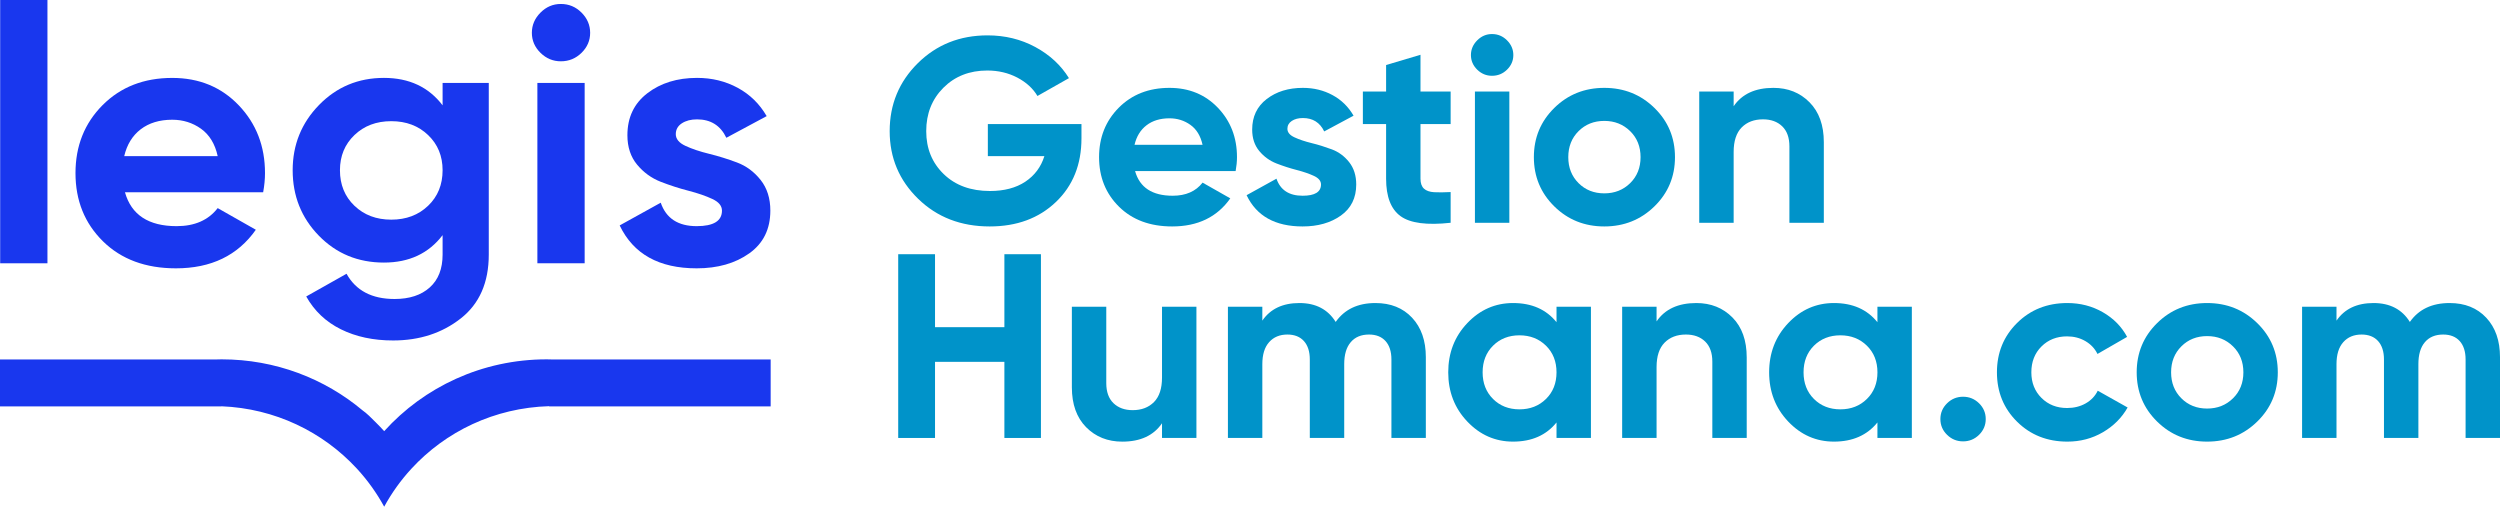
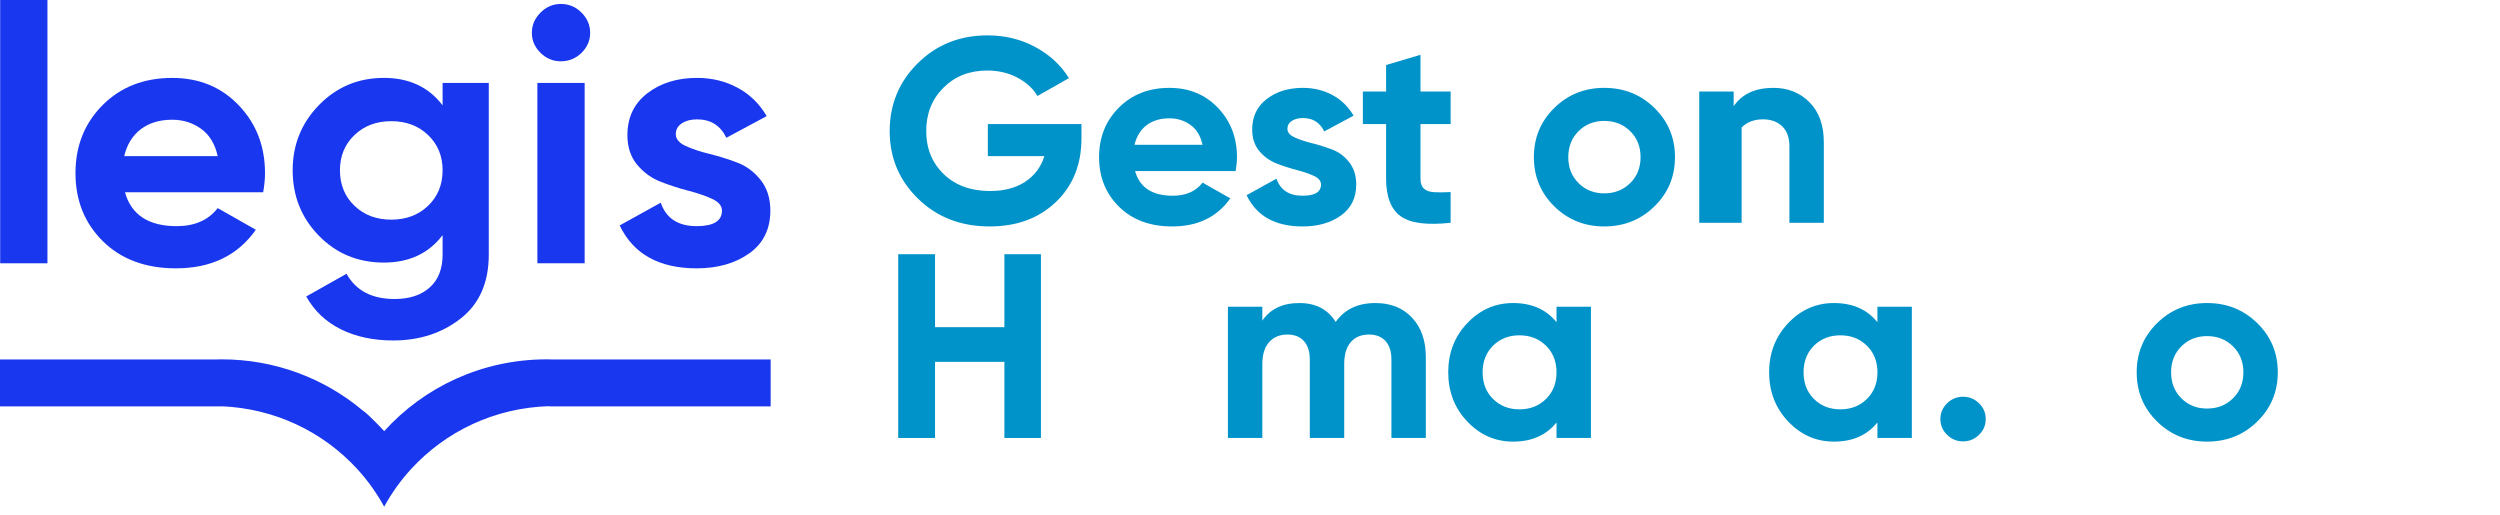
<svg xmlns="http://www.w3.org/2000/svg" width="102" height="21" viewBox="0 0 102 21" fill="none">
  <path d="M44.124 5.062V5.641C44.124 6.712 43.776 7.579 43.079 8.243C42.383 8.907 41.483 9.239 40.38 9.239C39.205 9.239 38.231 8.862 37.458 8.109C36.686 7.356 36.299 6.437 36.299 5.351C36.299 4.259 36.682 3.334 37.447 2.578C38.213 1.821 39.161 1.443 40.293 1.443C41.004 1.443 41.654 1.602 42.241 1.919C42.829 2.237 43.286 2.66 43.613 3.188L42.328 3.916C42.147 3.61 41.873 3.359 41.507 3.166C41.14 2.974 40.732 2.877 40.282 2.877C39.557 2.877 38.96 3.111 38.492 3.579C38.024 4.047 37.79 4.637 37.79 5.351C37.79 6.058 38.028 6.642 38.503 7.102C38.978 7.563 39.608 7.793 40.391 7.793C40.972 7.793 41.453 7.666 41.833 7.413C42.214 7.159 42.474 6.811 42.611 6.369H40.304V5.062H44.124Z" fill="#0093C9" />
  <path d="M46.311 6.979C46.499 7.65 47.011 7.986 47.846 7.986C48.382 7.986 48.789 7.808 49.065 7.451L50.196 8.093C49.659 8.857 48.869 9.239 47.824 9.239C46.924 9.239 46.202 8.971 45.658 8.436C45.114 7.9 44.842 7.225 44.842 6.412C44.842 5.605 45.111 4.932 45.647 4.393C46.184 3.854 46.873 3.585 47.715 3.585C48.513 3.585 49.172 3.856 49.691 4.398C50.209 4.941 50.469 5.612 50.469 6.412C50.469 6.59 50.45 6.779 50.414 6.979H46.311ZM46.289 5.908H49.064C48.984 5.545 48.819 5.273 48.569 5.095C48.319 4.917 48.034 4.827 47.715 4.827C47.337 4.827 47.025 4.922 46.779 5.111C46.532 5.3 46.369 5.566 46.289 5.908Z" fill="#0093C9" />
  <path d="M52.526 5.255C52.526 5.398 52.622 5.514 52.814 5.603C53.006 5.693 53.24 5.771 53.516 5.839C53.792 5.906 54.067 5.993 54.343 6.096C54.619 6.2 54.853 6.373 55.045 6.615C55.237 6.858 55.334 7.162 55.334 7.526C55.334 8.076 55.125 8.498 54.708 8.795C54.291 9.091 53.77 9.239 53.146 9.239C52.029 9.239 51.267 8.814 50.861 7.964L52.08 7.29C52.239 7.754 52.595 7.986 53.146 7.986C53.647 7.986 53.897 7.833 53.897 7.525C53.897 7.383 53.801 7.267 53.609 7.177C53.416 7.088 53.182 7.007 52.907 6.936C52.631 6.865 52.355 6.776 52.08 6.669C51.804 6.561 51.57 6.392 51.377 6.16C51.185 5.928 51.089 5.637 51.089 5.287C51.089 4.759 51.287 4.343 51.682 4.04C52.078 3.736 52.569 3.585 53.157 3.585C53.599 3.585 54.002 3.683 54.365 3.879C54.728 4.075 55.014 4.355 55.225 4.72L54.028 5.362C53.853 4.998 53.563 4.816 53.157 4.816C52.975 4.816 52.825 4.855 52.705 4.934C52.586 5.013 52.526 5.12 52.526 5.255Z" fill="#0093C9" />
  <path d="M59.186 5.062H57.956V7.29C57.956 7.476 58.004 7.611 58.098 7.697C58.192 7.783 58.33 7.831 58.511 7.842C58.693 7.852 58.918 7.85 59.186 7.836V9.089C58.221 9.196 57.541 9.106 57.145 8.821C56.75 8.535 56.553 8.025 56.553 7.29V5.062H55.605V3.734H56.553V2.653L57.956 2.235V3.734H59.186V5.062Z" fill="#0093C9" />
-   <path d="M60.873 3.092C60.641 3.092 60.44 3.008 60.269 2.841C60.099 2.673 60.014 2.475 60.014 2.246C60.014 2.018 60.099 1.818 60.269 1.647C60.44 1.476 60.641 1.389 60.873 1.389C61.113 1.389 61.318 1.476 61.488 1.647C61.659 1.818 61.744 2.018 61.744 2.246C61.744 2.475 61.659 2.673 61.488 2.841C61.318 3.008 61.113 3.092 60.873 3.092ZM60.177 3.735H61.581V9.089H60.177V3.735Z" fill="#0093C9" />
  <path d="M67.501 8.42C66.942 8.966 66.26 9.239 65.455 9.239C64.65 9.239 63.97 8.966 63.415 8.42C62.86 7.874 62.582 7.204 62.582 6.412C62.582 5.619 62.86 4.95 63.415 4.404C63.97 3.858 64.65 3.585 65.455 3.585C66.26 3.585 66.942 3.857 67.501 4.404C68.06 4.95 68.339 5.619 68.339 6.412C68.339 7.204 68.06 7.873 67.501 8.42ZM64.405 7.472C64.684 7.75 65.034 7.889 65.455 7.889C65.876 7.889 66.228 7.75 66.511 7.472C66.794 7.193 66.935 6.84 66.935 6.412C66.935 5.983 66.794 5.63 66.511 5.351C66.228 5.073 65.876 4.933 65.455 4.933C65.034 4.933 64.684 5.073 64.405 5.351C64.125 5.63 63.986 5.983 63.986 6.412C63.986 6.84 64.126 7.193 64.405 7.472Z" fill="#0093C9" />
-   <path d="M72.355 3.585C72.95 3.585 73.441 3.781 73.829 4.174C74.217 4.566 74.412 5.109 74.412 5.801V9.089H73.008V5.973C73.008 5.616 72.91 5.343 72.714 5.153C72.518 4.964 72.257 4.869 71.93 4.869C71.567 4.869 71.277 4.98 71.059 5.201C70.842 5.423 70.733 5.755 70.733 6.197V9.089H69.329V3.734H70.733V4.334C71.074 3.834 71.615 3.585 72.355 3.585Z" fill="#0093C9" />
+   <path d="M72.355 3.585C72.95 3.585 73.441 3.781 73.829 4.174C74.217 4.566 74.412 5.109 74.412 5.801V9.089H73.008V5.973C73.008 5.616 72.91 5.343 72.714 5.153C72.518 4.964 72.257 4.869 71.93 4.869C71.567 4.869 71.277 4.98 71.059 5.201V9.089H69.329V3.734H70.733V4.334C71.074 3.834 71.615 3.585 72.355 3.585Z" fill="#0093C9" />
  <path d="M40.979 10.372H42.47V17.869H40.979V14.763H38.149V17.869H36.647V10.372H38.149V13.349H40.979V10.372Z" fill="#0093C9" />
-   <path d="M47.41 12.514H48.814V17.869H47.41V17.269C47.069 17.768 46.529 18.019 45.789 18.019C45.194 18.019 44.702 17.822 44.314 17.43C43.926 17.037 43.732 16.494 43.732 15.802V12.514H45.136V15.631C45.136 15.987 45.234 16.261 45.43 16.45C45.626 16.639 45.887 16.734 46.213 16.734C46.576 16.734 46.866 16.623 47.084 16.402C47.302 16.18 47.41 15.848 47.41 15.405V12.514Z" fill="#0093C9" />
  <path d="M56.117 12.364C56.741 12.364 57.24 12.564 57.614 12.964C57.987 13.364 58.174 13.899 58.174 14.57V17.868H56.77V14.666C56.77 14.345 56.69 14.095 56.531 13.917C56.371 13.739 56.146 13.649 55.856 13.649C55.537 13.649 55.288 13.752 55.111 13.96C54.933 14.167 54.844 14.466 54.844 14.859V17.868H53.44V14.666C53.44 14.345 53.36 14.095 53.201 13.917C53.041 13.739 52.816 13.649 52.526 13.649C52.214 13.649 51.965 13.752 51.78 13.96C51.595 14.167 51.503 14.466 51.503 14.859V17.868H50.099V12.514H51.503V13.082C51.829 12.604 52.334 12.364 53.016 12.364C53.683 12.364 54.176 12.621 54.496 13.135C54.858 12.621 55.399 12.364 56.117 12.364Z" fill="#0093C9" />
  <path d="M63.506 12.514H64.91V17.868H63.506V17.236C63.086 17.758 62.494 18.018 61.732 18.018C61.007 18.018 60.385 17.745 59.866 17.199C59.347 16.653 59.088 15.984 59.088 15.191C59.088 14.399 59.347 13.729 59.866 13.183C60.385 12.637 61.007 12.364 61.732 12.364C62.494 12.364 63.086 12.624 63.506 13.146V12.514ZM60.916 16.278C61.199 16.56 61.558 16.701 61.993 16.701C62.429 16.701 62.79 16.56 63.076 16.278C63.363 15.996 63.506 15.634 63.506 15.191C63.506 14.749 63.363 14.386 63.076 14.104C62.79 13.823 62.429 13.681 61.993 13.681C61.558 13.681 61.199 13.823 60.916 14.104C60.633 14.386 60.491 14.749 60.491 15.191C60.491 15.634 60.633 15.996 60.916 16.278Z" fill="#0093C9" />
-   <path d="M69.21 12.364C69.804 12.364 70.296 12.561 70.684 12.953C71.072 13.346 71.266 13.888 71.266 14.581V17.868H69.863V14.752C69.863 14.395 69.764 14.122 69.569 13.933C69.373 13.744 69.112 13.649 68.785 13.649C68.422 13.649 68.132 13.76 67.914 13.981C67.697 14.202 67.588 14.534 67.588 14.977V17.868H66.184V12.514H67.588V13.113C67.928 12.614 68.469 12.364 69.21 12.364Z" fill="#0093C9" />
  <path d="M76.599 12.514H78.003V17.868H76.599V17.236C76.178 17.758 75.587 18.018 74.825 18.018C74.1 18.018 73.478 17.745 72.959 17.199C72.441 16.653 72.181 15.984 72.181 15.191C72.181 14.399 72.441 13.729 72.959 13.183C73.478 12.637 74.1 12.364 74.825 12.364C75.587 12.364 76.178 12.624 76.599 13.146V12.514ZM74.009 16.278C74.292 16.56 74.651 16.701 75.087 16.701C75.522 16.701 75.883 16.56 76.169 16.278C76.456 15.996 76.6 15.634 76.6 15.191C76.6 14.749 76.456 14.386 76.169 14.104C75.883 13.823 75.522 13.681 75.087 13.681C74.651 13.681 74.292 13.823 74.009 14.104C73.726 14.386 73.585 14.749 73.585 15.191C73.585 15.634 73.726 15.996 74.009 16.278Z" fill="#0093C9" />
  <path d="M80.746 17.74C80.564 17.918 80.347 18.008 80.093 18.008C79.839 18.008 79.621 17.918 79.44 17.74C79.258 17.562 79.168 17.347 79.168 17.098C79.168 16.848 79.259 16.633 79.44 16.455C79.621 16.277 79.839 16.187 80.093 16.187C80.347 16.187 80.564 16.276 80.746 16.455C80.927 16.633 81.018 16.848 81.018 17.098C81.018 17.347 80.927 17.561 80.746 17.74Z" fill="#0093C9" />
-   <path d="M84.348 18.018C83.528 18.018 82.844 17.747 82.296 17.205C81.748 16.662 81.475 15.991 81.475 15.191C81.475 14.392 81.748 13.721 82.296 13.178C82.844 12.635 83.528 12.364 84.348 12.364C84.877 12.364 85.36 12.489 85.795 12.739C86.231 12.989 86.561 13.324 86.786 13.745L85.577 14.441C85.469 14.22 85.304 14.045 85.082 13.916C84.861 13.788 84.612 13.724 84.337 13.724C83.916 13.724 83.568 13.861 83.292 14.136C83.016 14.411 82.879 14.762 82.879 15.191C82.879 15.612 83.016 15.96 83.292 16.235C83.568 16.51 83.916 16.647 84.337 16.647C84.62 16.647 84.872 16.585 85.093 16.46C85.315 16.335 85.48 16.162 85.588 15.941L86.807 16.626C86.568 17.047 86.231 17.384 85.795 17.637C85.36 17.891 84.877 18.018 84.348 18.018Z" fill="#0093C9" />
  <path d="M92.096 17.199C91.537 17.745 90.856 18.018 90.05 18.018C89.245 18.018 88.565 17.745 88.01 17.199C87.455 16.653 87.177 15.984 87.177 15.191C87.177 14.399 87.455 13.729 88.01 13.183C88.565 12.637 89.245 12.364 90.05 12.364C90.856 12.364 91.537 12.637 92.096 13.183C92.655 13.729 92.934 14.399 92.934 15.191C92.934 15.984 92.655 16.653 92.096 17.199ZM89 16.251C89.279 16.53 89.629 16.669 90.05 16.669C90.471 16.669 90.823 16.53 91.106 16.251C91.389 15.973 91.53 15.619 91.53 15.191C91.53 14.763 91.389 14.409 91.106 14.131C90.823 13.852 90.471 13.713 90.05 13.713C89.629 13.713 89.279 13.852 89 14.131C88.721 14.409 88.581 14.763 88.581 15.191C88.581 15.619 88.721 15.973 89 16.251Z" fill="#0093C9" />
-   <path d="M99.943 12.364C100.567 12.364 101.066 12.564 101.44 12.964C101.813 13.364 102 13.899 102 14.57V17.868H100.596V14.666C100.596 14.345 100.516 14.095 100.357 13.917C100.197 13.739 99.972 13.649 99.682 13.649C99.363 13.649 99.114 13.752 98.936 13.96C98.759 14.167 98.67 14.466 98.67 14.859V17.868H97.266V14.666C97.266 14.345 97.186 14.095 97.027 13.917C96.867 13.739 96.642 13.649 96.352 13.649C96.04 13.649 95.791 13.752 95.606 13.96C95.421 14.167 95.329 14.466 95.329 14.859V17.868H93.925V12.514H95.329V13.082C95.656 12.604 96.159 12.364 96.841 12.364C97.509 12.364 98.002 12.621 98.322 13.135C98.684 12.621 99.225 12.364 99.943 12.364Z" fill="#0093C9" />
  <path d="M1.936 0H0.007V10.742H1.936V0Z" fill="#1937EE" />
  <path d="M5.098 7.843C5.357 8.766 6.06 9.227 7.207 9.227C7.945 9.227 8.503 8.981 8.882 8.491L10.438 9.374C9.7 10.424 8.613 10.948 7.177 10.948C5.941 10.948 4.949 10.58 4.201 9.845C3.454 9.109 3.08 8.182 3.08 7.063C3.08 5.955 3.448 5.03 4.186 4.289C4.924 3.549 5.871 3.179 7.028 3.179C8.125 3.179 9.03 3.552 9.742 4.297C10.455 5.043 10.812 5.965 10.812 7.064C10.812 7.309 10.787 7.569 10.737 7.844H5.098V7.843ZM5.068 6.371H8.882C8.773 5.871 8.545 5.499 8.202 5.253C7.858 5.008 7.466 4.885 7.028 4.885C6.509 4.885 6.08 5.016 5.741 5.275C5.402 5.535 5.178 5.901 5.068 6.371Z" fill="#1937EE" />
  <path d="M18.058 3.384H19.942V10.389C19.942 11.527 19.561 12.395 18.798 12.993C18.035 13.592 17.116 13.891 16.039 13.891C15.231 13.891 14.521 13.739 13.908 13.435C13.295 13.131 12.823 12.684 12.494 12.096L14.139 11.169C14.518 11.855 15.171 12.199 16.099 12.199C16.706 12.199 17.185 12.042 17.534 11.728C17.884 11.414 18.058 10.967 18.058 10.389V9.594C17.489 10.34 16.692 10.713 15.665 10.713C14.608 10.713 13.723 10.348 13.01 9.617C12.297 8.886 11.941 7.995 11.941 6.946C11.941 5.906 12.3 5.018 13.018 4.282C13.736 3.547 14.618 3.178 15.665 3.178C16.692 3.178 17.489 3.551 18.058 4.297V3.384ZM14.461 8.395C14.855 8.773 15.356 8.962 15.964 8.962C16.572 8.962 17.073 8.773 17.467 8.395C17.861 8.018 18.058 7.534 18.058 6.945C18.058 6.366 17.861 5.888 17.467 5.511C17.073 5.133 16.572 4.944 15.964 4.944C15.356 4.944 14.855 5.133 14.461 5.511C14.067 5.888 13.87 6.366 13.87 6.945C13.87 7.534 14.067 8.018 14.461 8.395Z" fill="#1937EE" />
  <path d="M22.882 2.501C22.563 2.501 22.286 2.386 22.052 2.155C21.817 1.925 21.7 1.653 21.7 1.339C21.7 1.025 21.817 0.75 22.052 0.515C22.286 0.279 22.563 0.162 22.882 0.162C23.211 0.162 23.492 0.279 23.727 0.515C23.961 0.75 24.078 1.025 24.078 1.339C24.078 1.653 23.961 1.925 23.727 2.155C23.492 2.386 23.211 2.501 22.882 2.501ZM21.925 3.384H23.854V10.742H21.925V3.384Z" fill="#1937EE" />
  <path d="M27.572 5.474C27.572 5.67 27.704 5.83 27.968 5.952C28.232 6.075 28.553 6.183 28.933 6.276C29.311 6.369 29.69 6.487 30.069 6.629C30.448 6.771 30.769 7.009 31.034 7.343C31.298 7.676 31.43 8.094 31.43 8.594C31.43 9.349 31.143 9.93 30.57 10.337C29.996 10.745 29.281 10.948 28.424 10.948C26.888 10.948 25.841 10.365 25.283 9.197L26.958 8.27C27.177 8.908 27.666 9.227 28.424 9.227C29.112 9.227 29.456 9.015 29.456 8.594C29.456 8.398 29.324 8.238 29.059 8.116C28.795 7.993 28.474 7.882 28.095 7.784C27.716 7.687 27.337 7.564 26.958 7.417C26.579 7.269 26.258 7.036 25.994 6.718C25.73 6.399 25.598 5.999 25.598 5.518C25.598 4.792 25.869 4.221 26.413 3.804C26.956 3.387 27.631 3.178 28.439 3.178C29.047 3.178 29.6 3.313 30.099 3.583C30.597 3.853 30.991 4.238 31.28 4.738L29.635 5.621C29.396 5.121 28.997 4.87 28.439 4.87C28.189 4.87 27.983 4.924 27.818 5.032C27.654 5.14 27.572 5.288 27.572 5.474Z" fill="#1937EE" />
  <path d="M31.442 14.665H22.487C22.426 14.664 22.366 14.661 22.305 14.661C19.669 14.661 17.299 15.793 15.675 17.591L15.671 17.596H15.67C15.672 17.594 15.673 17.592 15.675 17.591C15.565 17.469 15.45 17.35 15.334 17.235C15.165 17.062 14.94 16.842 14.801 16.75C13.251 15.448 11.24 14.661 9.041 14.661C8.981 14.661 8.921 14.664 8.86 14.665H0V16.58H3.492C3.492 16.58 3.492 16.58 3.492 16.58H8.284C8.286 16.58 8.288 16.58 8.289 16.58H9.033V16.576C11.218 16.662 13.174 17.621 14.551 19.11C14.558 19.117 14.564 19.124 14.571 19.131C14.998 19.597 15.37 20.115 15.675 20.673C15.98 20.112 16.354 19.591 16.786 19.123C18.181 17.606 20.176 16.636 22.404 16.572V16.58H23.058C23.06 16.58 23.062 16.58 23.064 16.58H27.856C27.856 16.58 27.856 16.58 27.856 16.58H31.443V14.665H31.442Z" fill="#1937EE" />
</svg>